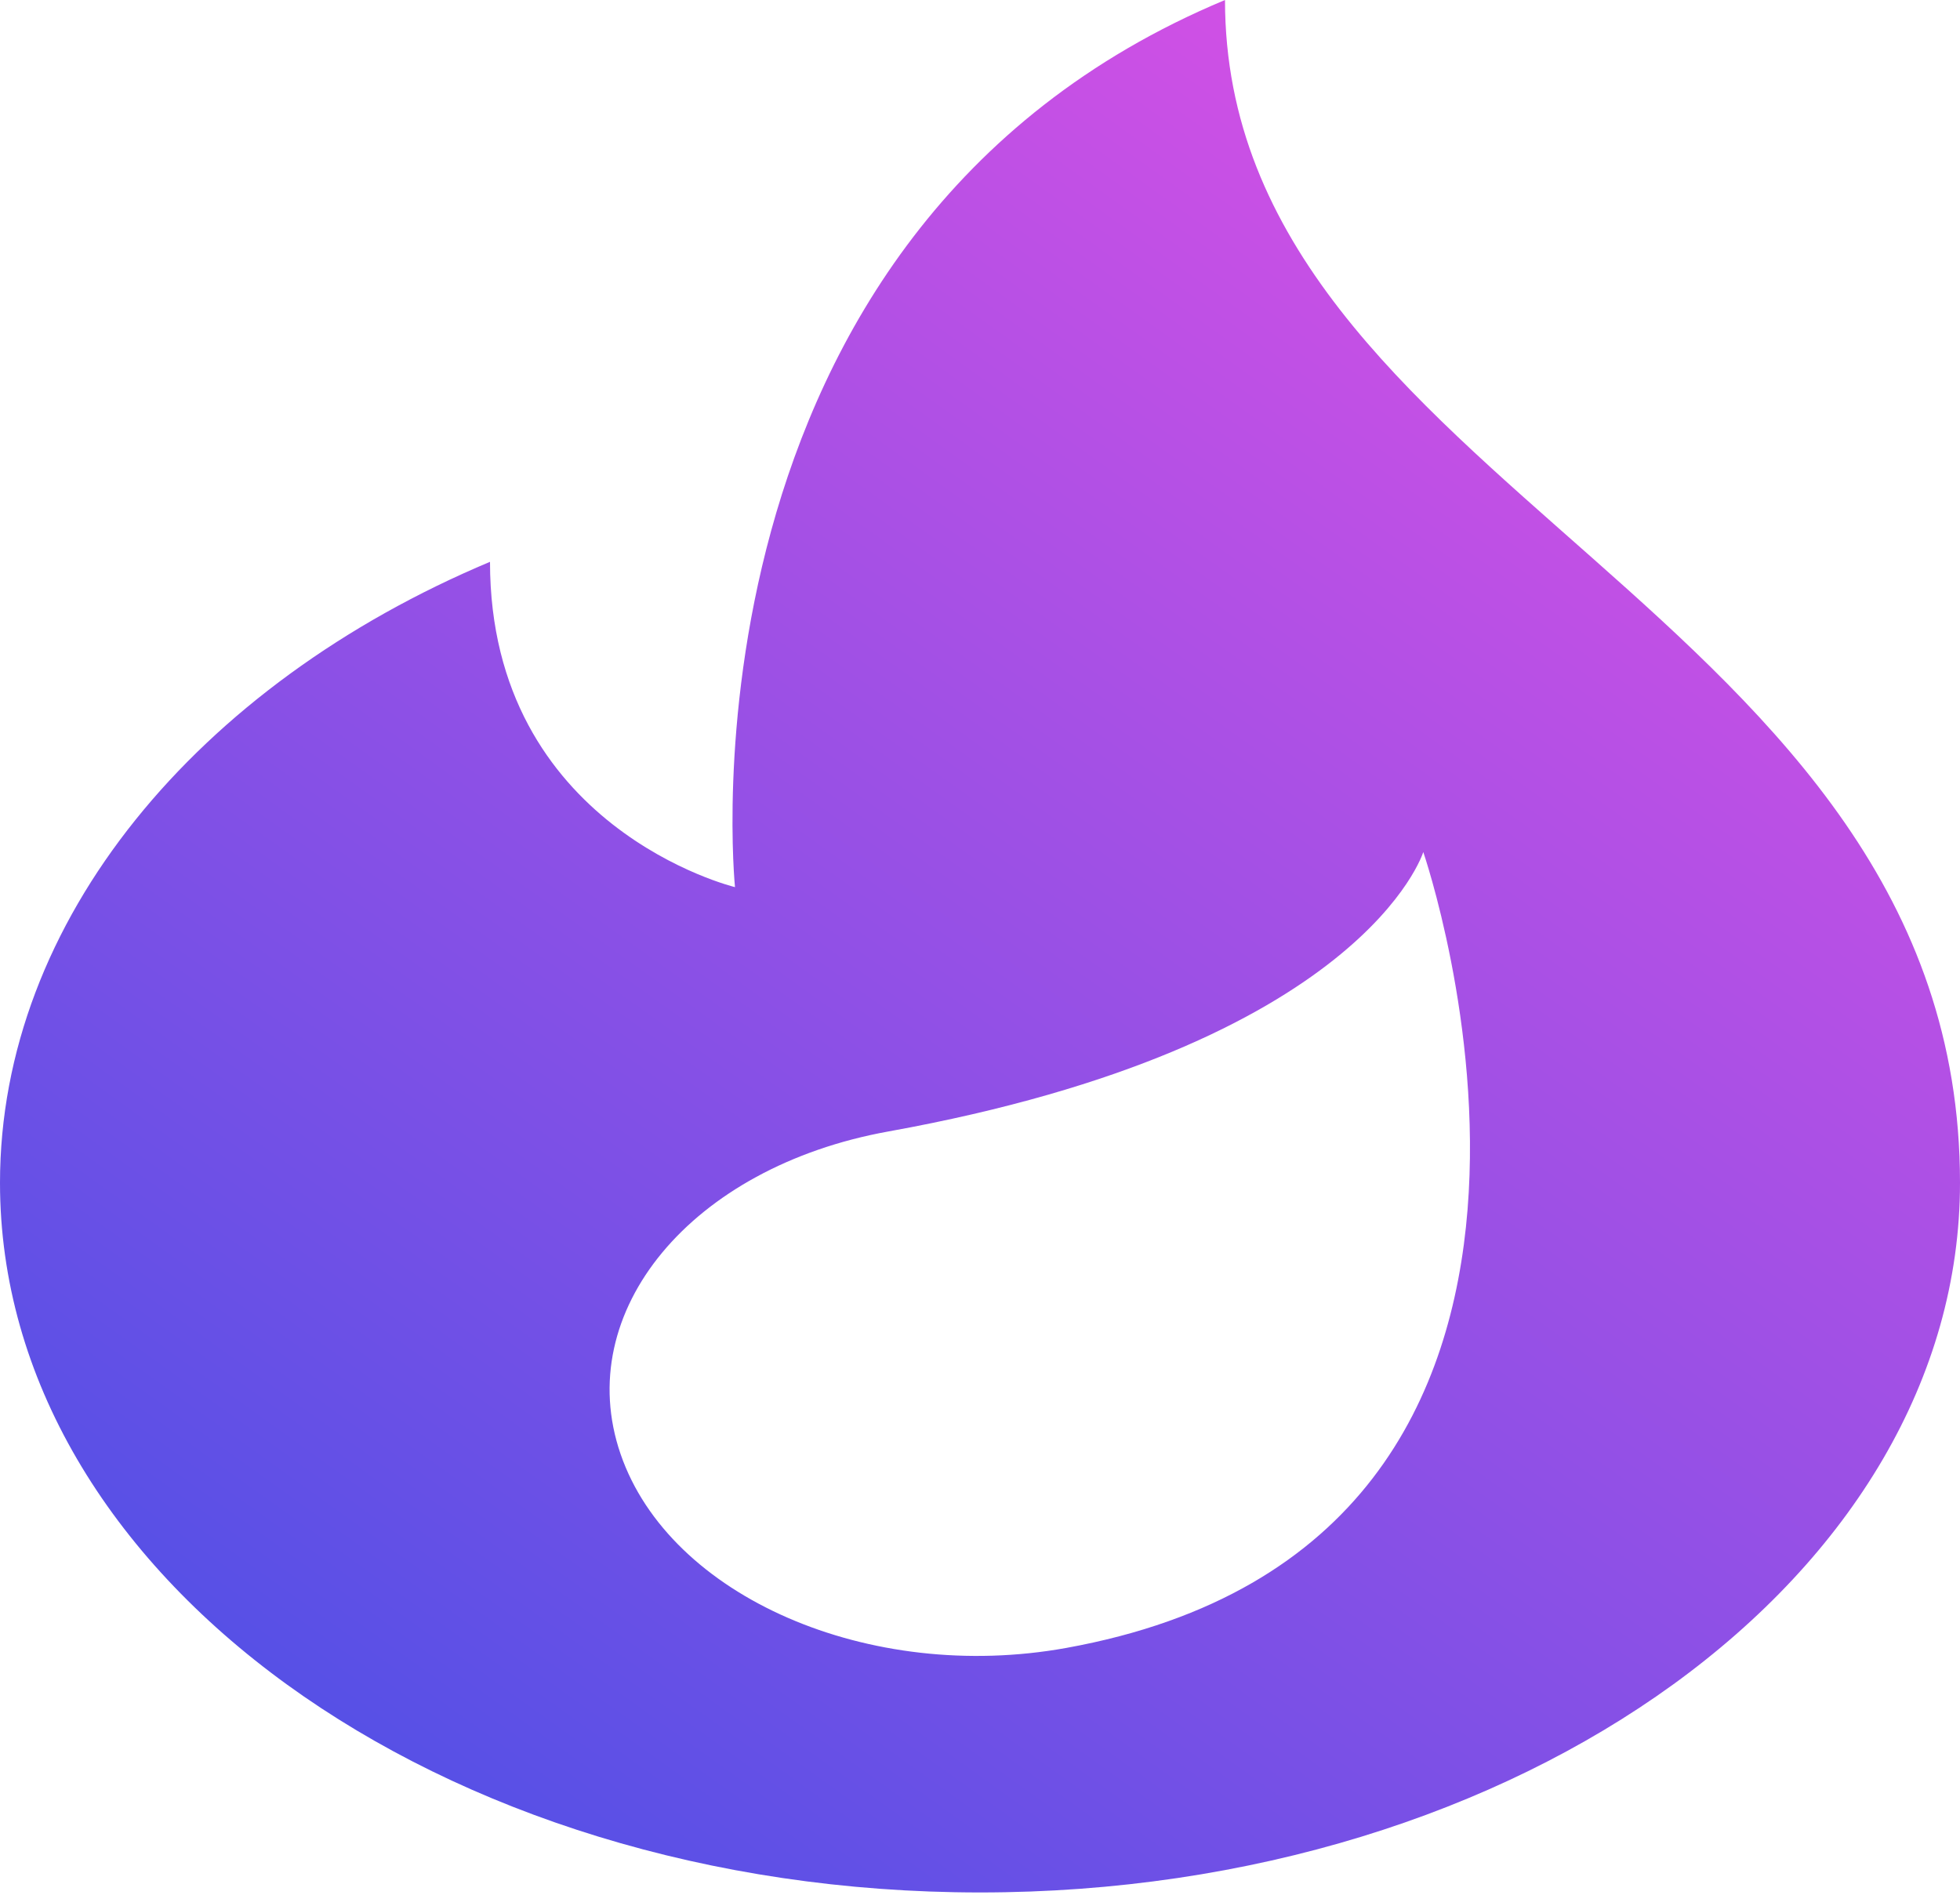
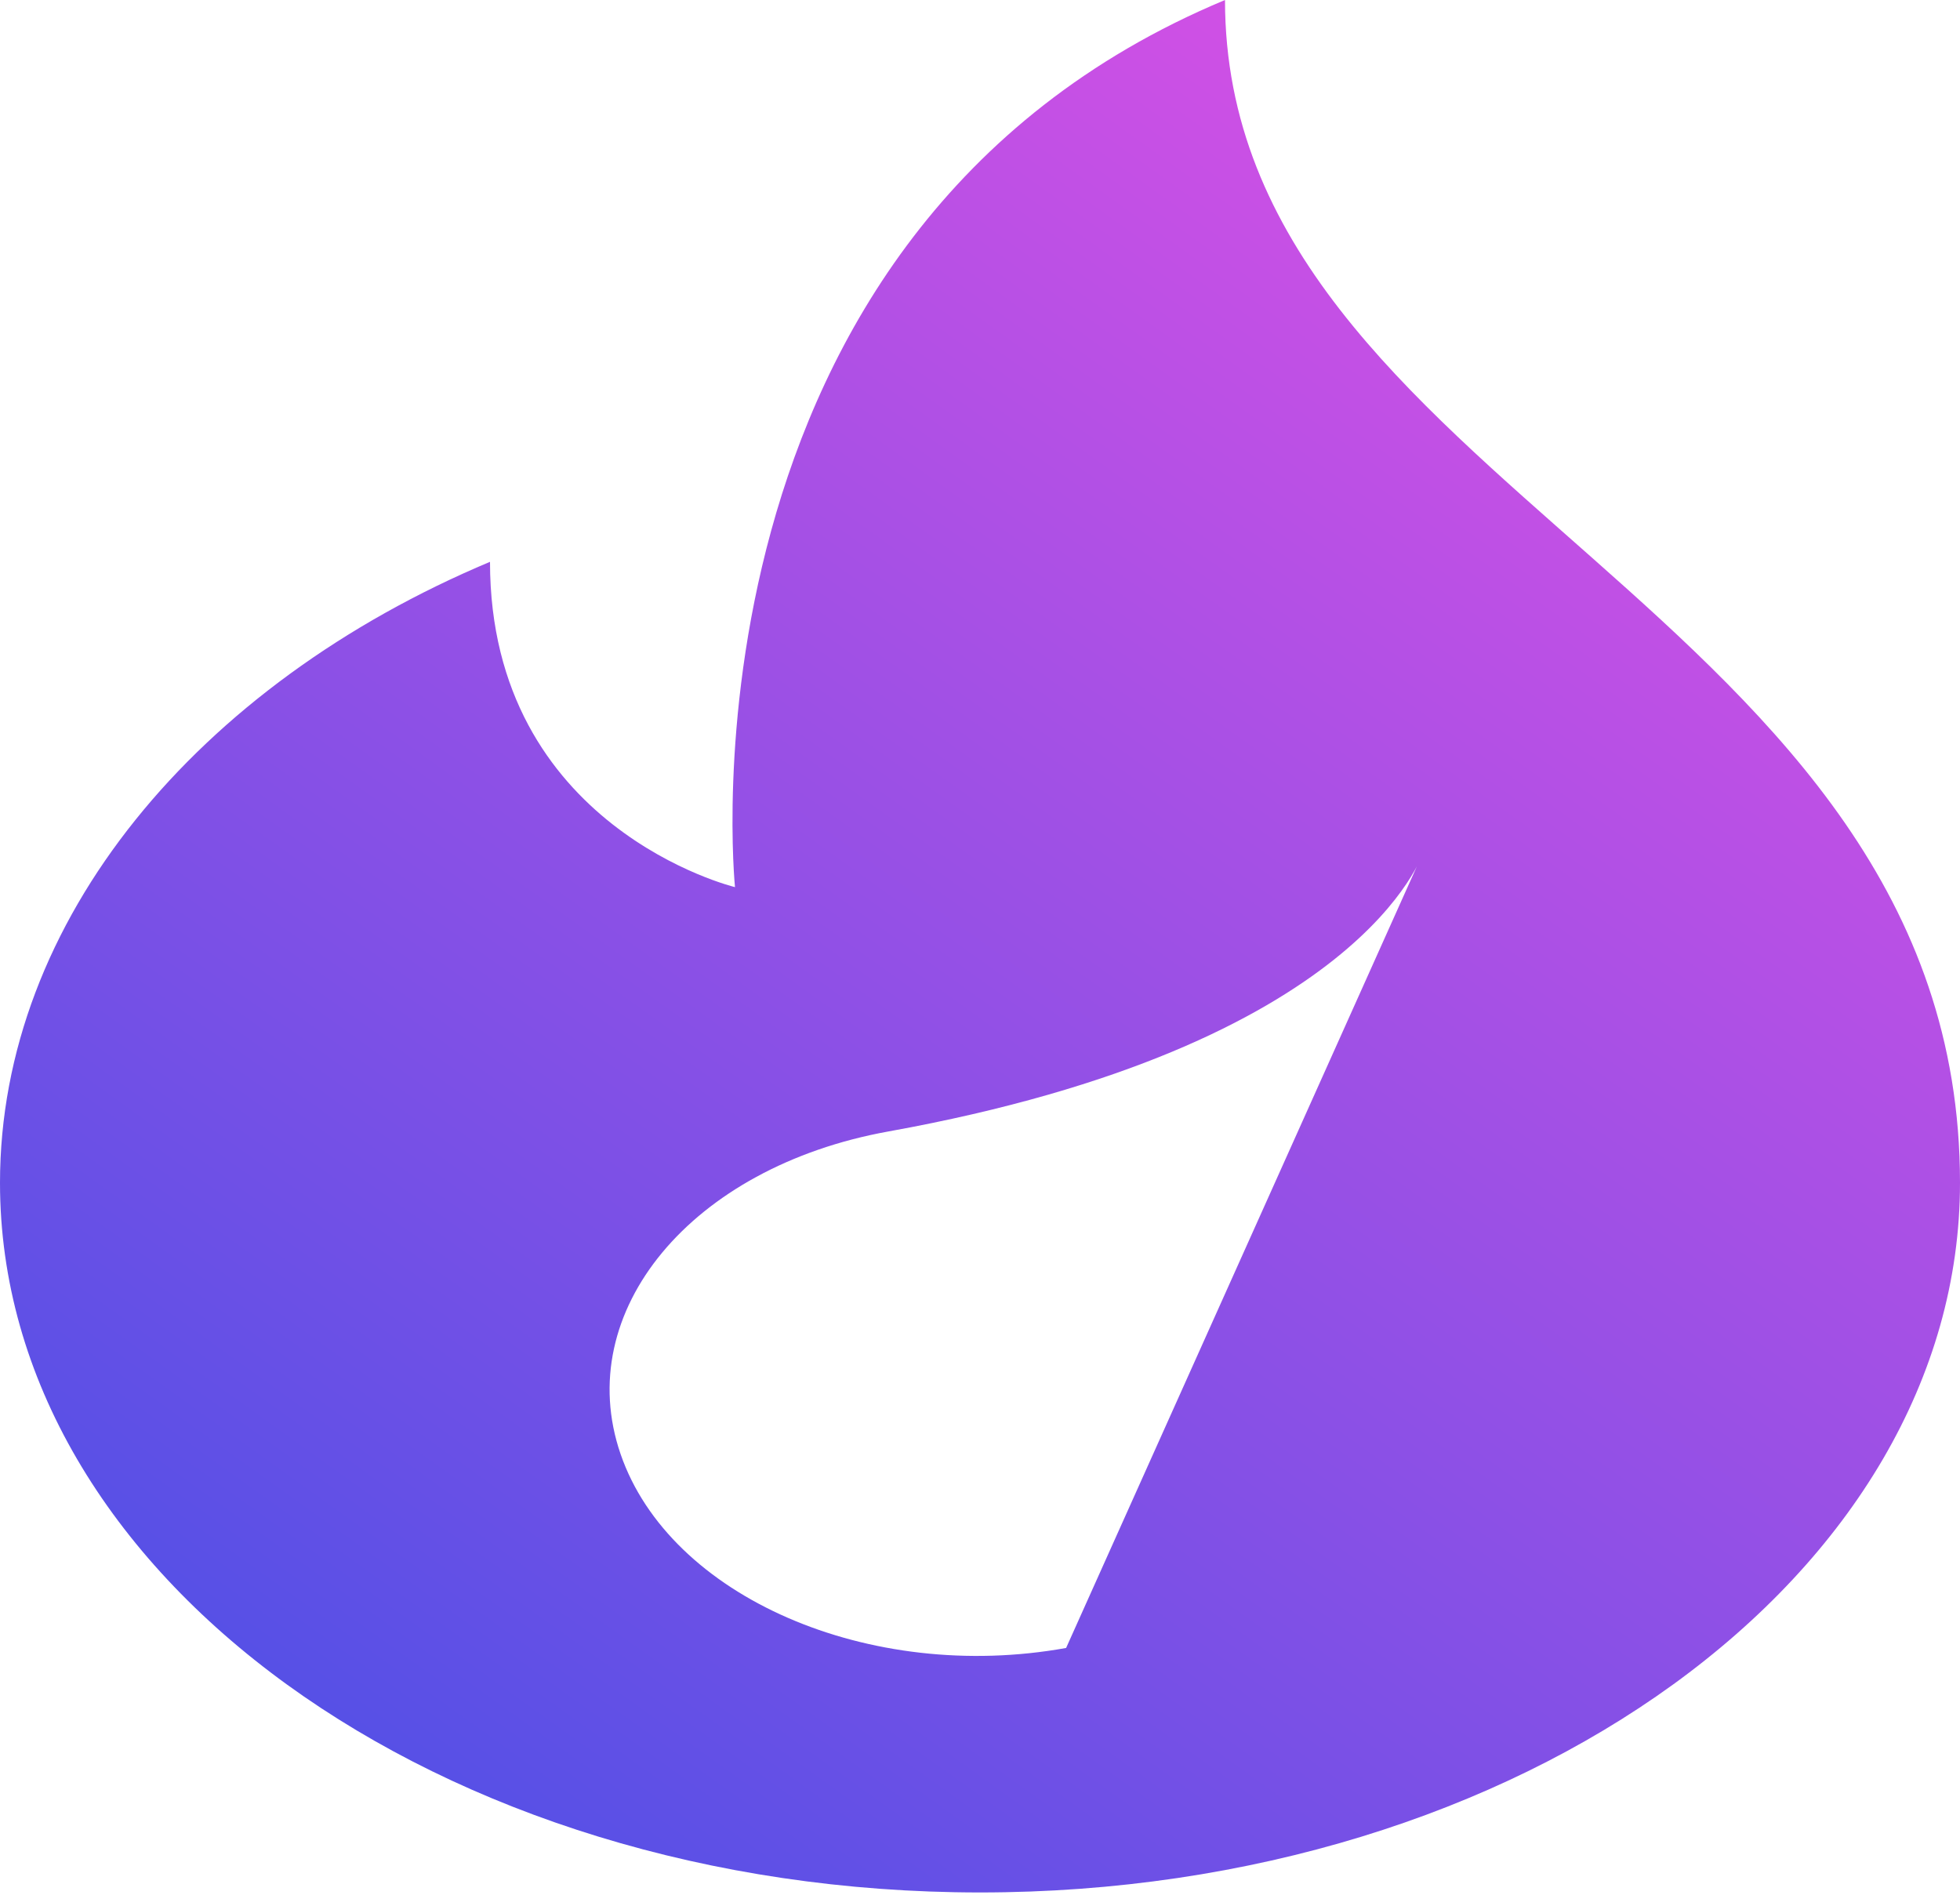
<svg xmlns="http://www.w3.org/2000/svg" width="30" height="29" viewBox="0 0 30 29" fill="none">
-   <path d="M18.75 0C10.226 3.557 11.25 13.578 11.25 13.578C11.25 13.578 7.5 12.672 7.5 8.599C3.026 10.478 0 14.088 0 18.103C0 24.102 6.716 28.965 15 28.965C23.284 28.965 30 24.102 30 18.103C30 9.278 18.75 7.468 18.75 0V0ZM16.318 25.223C13.303 25.767 10.251 24.439 9.499 22.256C8.747 20.073 10.582 17.862 13.596 17.318C20.873 16.004 21.785 13.041 21.785 13.041C21.785 13.041 25.414 23.58 16.318 25.223Z" fill="url(#paint0_linear_1_126)" />
+   <path d="M18.75 0C10.226 3.557 11.25 13.578 11.25 13.578C11.25 13.578 7.5 12.672 7.5 8.599C3.026 10.478 0 14.088 0 18.103C0 24.102 6.716 28.965 15 28.965C23.284 28.965 30 24.102 30 18.103C30 9.278 18.75 7.468 18.75 0V0ZM16.318 25.223C13.303 25.767 10.251 24.439 9.499 22.256C8.747 20.073 10.582 17.862 13.596 17.318C20.873 16.004 21.785 13.041 21.785 13.041Z" fill="url(#paint0_linear_1_126)" />
  <defs>
    <linearGradient id="paint0_linear_1_126" x1="26.25" y1="-1.23551e-06" x2="4.997" y2="29.679" gradientUnits="userSpaceOnUse">
      <stop stop-color="#E250E5" />
      <stop offset="1" stop-color="#4B50E6" />
    </linearGradient>
  </defs>
</svg>